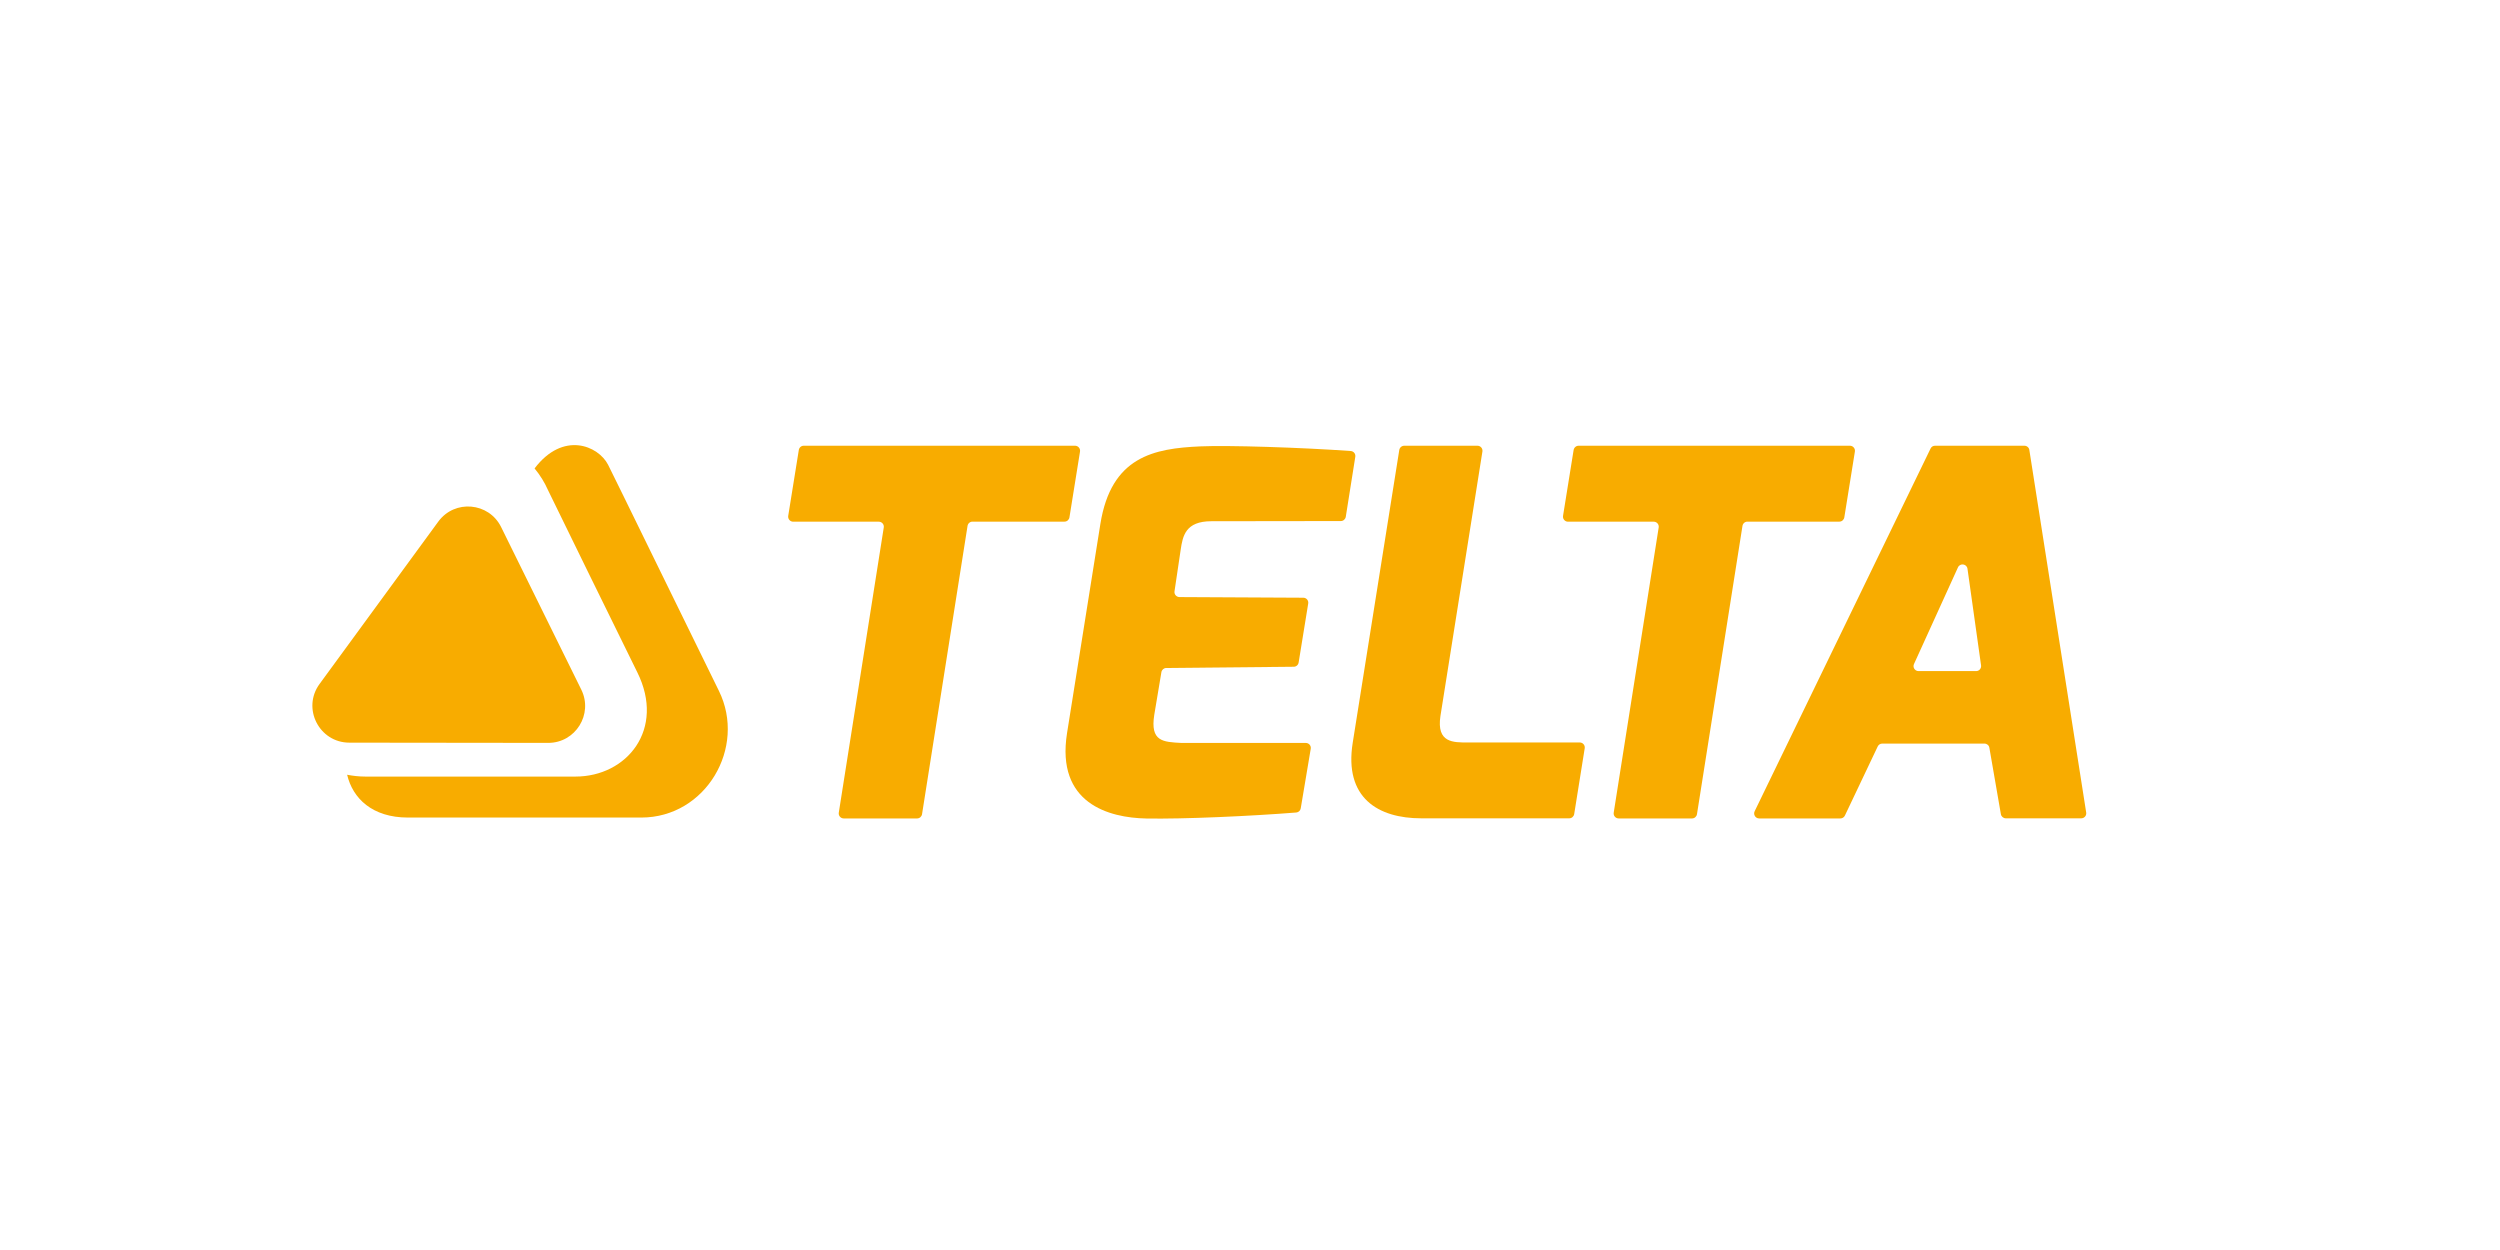
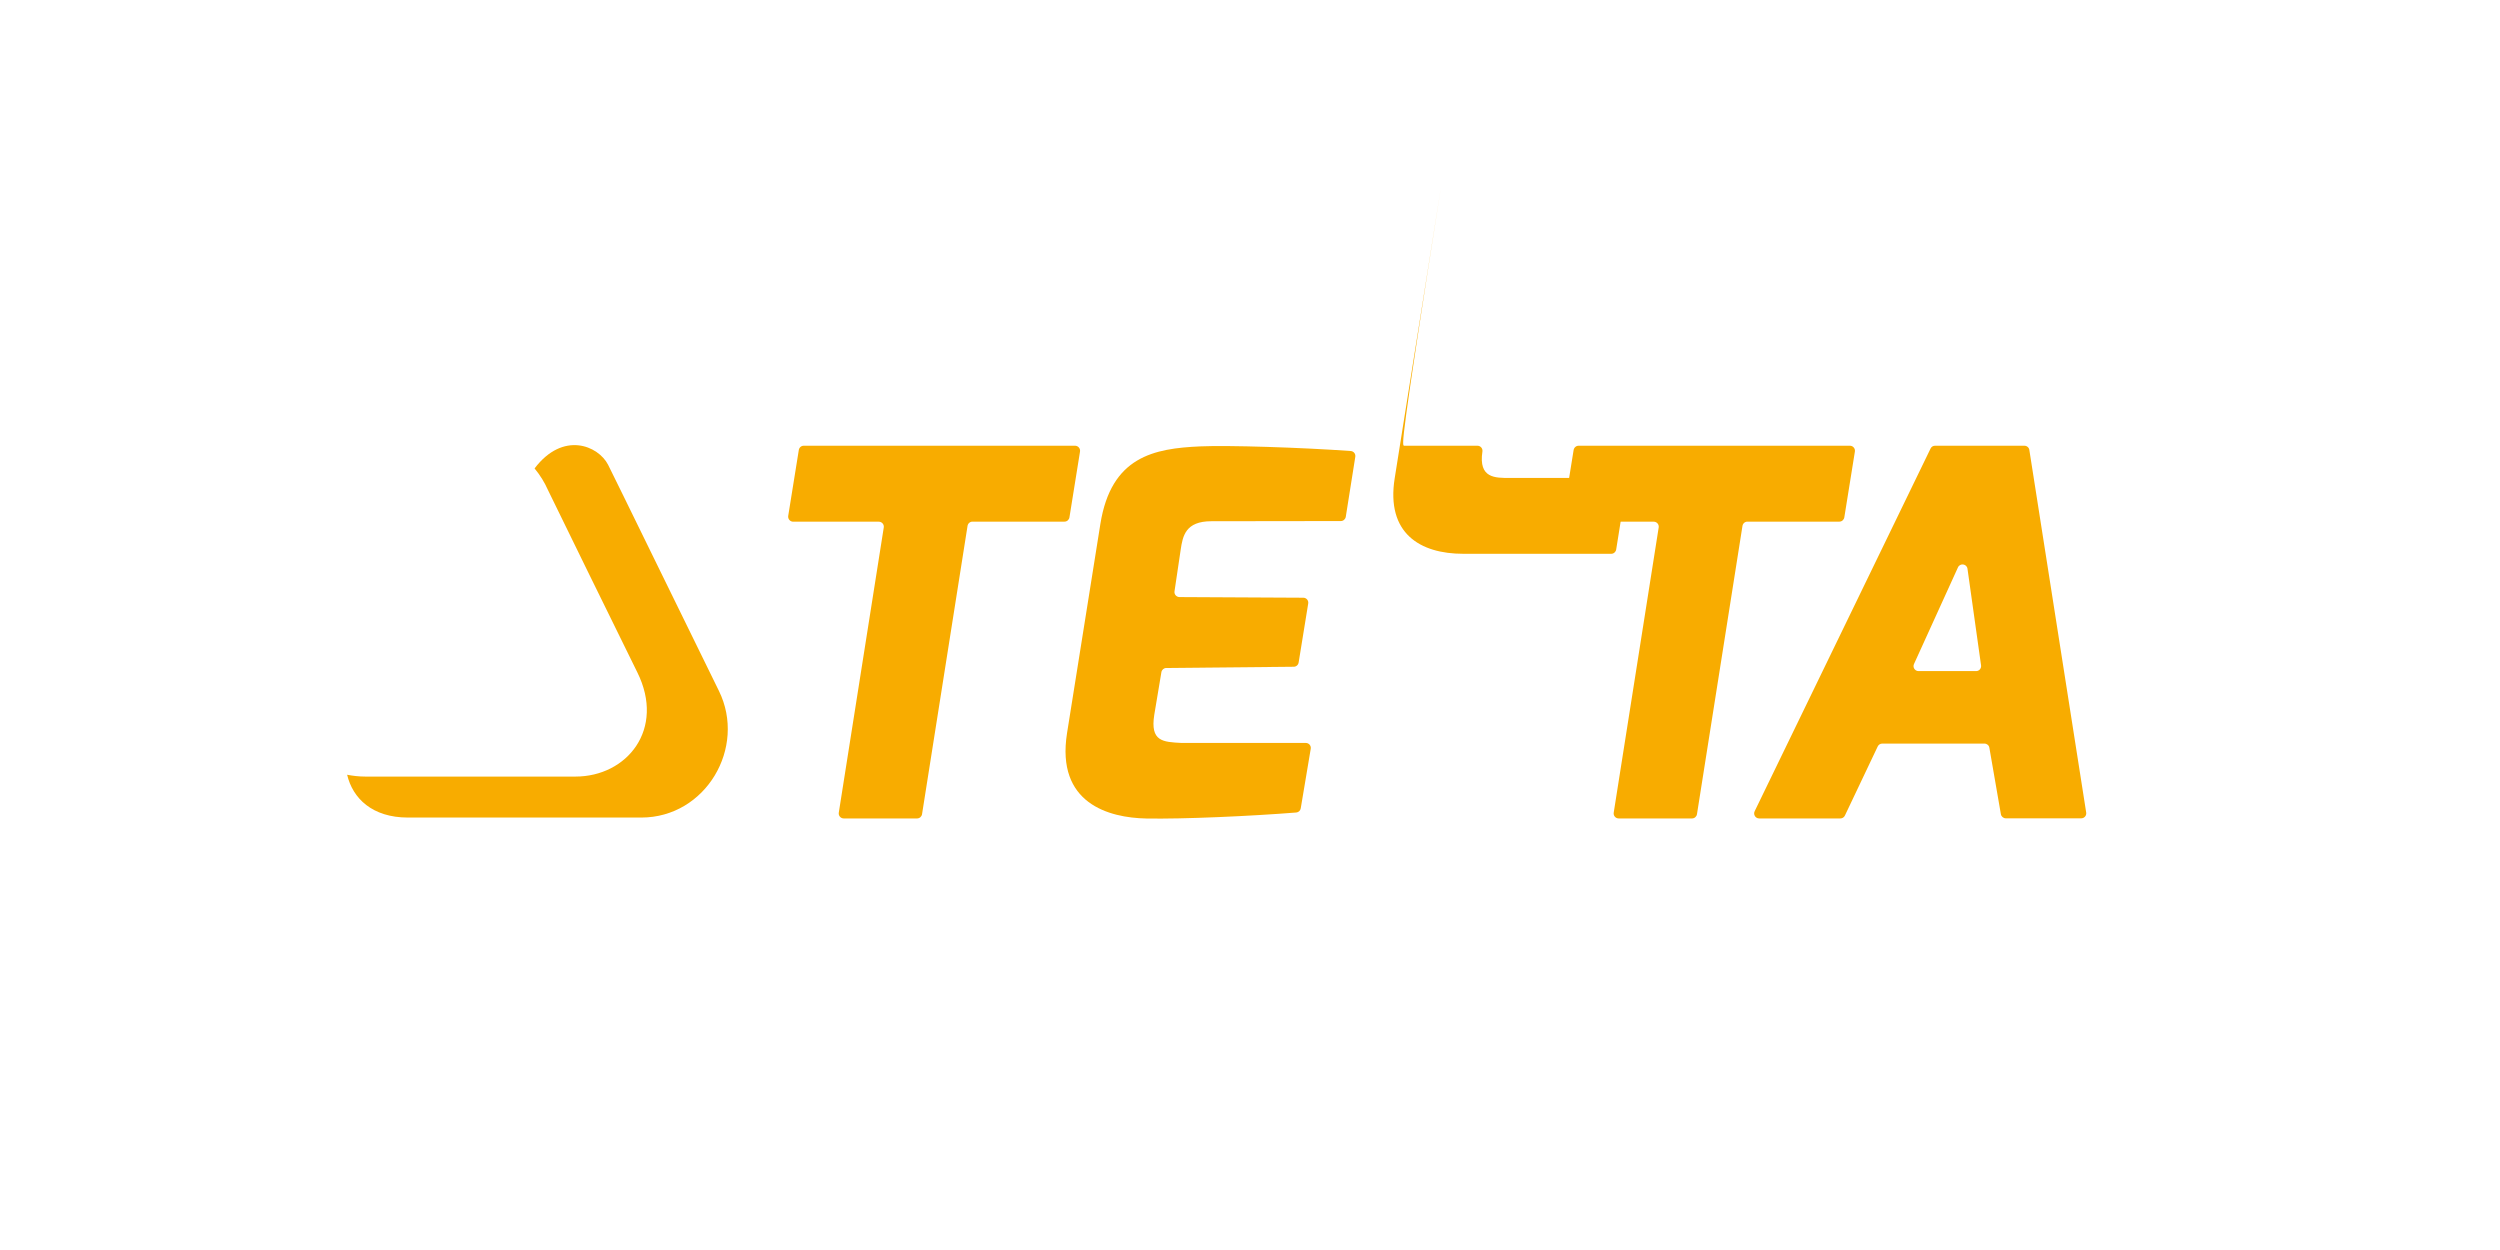
<svg xmlns="http://www.w3.org/2000/svg" version="1.1" id="Ebene_1" x="0px" y="0px" viewBox="0 0 425.2 212.6" style="enable-background:new 0 0 425.2 212.6;" xml:space="preserve">
  <style type="text/css">
	.st0{fill:#F8AC00;}
</style>
  <g>
    <path class="st0" d="M136.7,75.81h46.15c0.52,0,0.92,0.47,0.84,0.99l-1.8,11.2c-0.07,0.41-0.42,0.72-0.84,0.72H165.4   c-0.42,0-0.77,0.3-0.84,0.72l-7.74,49.04c-0.07,0.41-0.42,0.72-0.84,0.72h-12.48c-0.52,0-0.92-0.47-0.84-0.98l7.65-48.51   c0.08-0.52-0.32-0.98-0.84-0.98H134.9c-0.52,0-0.92-0.47-0.84-0.99l1.8-11.2C135.93,76.11,136.28,75.81,136.7,75.81z" />
    <path class="st0" d="M187.15,89.12c1.84-11.47,9.1-12.85,17.01-13.2c4.67-0.21,17.05,0.18,25.58,0.79c0.5,0.04,0.85,0.49,0.77,0.98   l-1.62,10.21c-0.07,0.41-0.42,0.72-0.84,0.72l-22.02,0.03c-4.41,0-4.87,2.51-5.22,4.85l-1.05,7.07c-0.08,0.51,0.32,0.97,0.84,0.98   l21.07,0.11c0.52,0,0.92,0.47,0.83,0.99l-1.63,10.04c-0.07,0.41-0.42,0.71-0.83,0.71l-21.68,0.21c-0.41,0-0.76,0.3-0.83,0.71   l-1.21,7.24c-0.73,4.58,1.49,4.63,4.63,4.8c0.02,0,0.03,0,0.05,0l21.09,0c0.53,0,0.93,0.47,0.84,0.99l-1.7,10.13   c-0.06,0.38-0.37,0.68-0.76,0.71c-7.76,0.62-19.33,1.14-25.51,1.02c-6.35-0.12-15.37-2.55-13.48-14.51L187.15,89.12z" />
-     <path class="st0" d="M238.84,75.81h12.45c0.52,0,0.92,0.47,0.84,0.98l-7.14,44.99c-0.69,4.59,2.18,4.5,4.7,4.5h19   c0.52,0,0.92,0.47,0.84,0.98l-1.79,11.2c-0.07,0.41-0.42,0.72-0.84,0.72h-25.16c-7.36,0-13.16-3.48-11.67-12.85l7.92-49.8   C238.06,76.11,238.42,75.81,238.84,75.81z" />
+     <path class="st0" d="M238.84,75.81h12.45c0.52,0,0.92,0.47,0.84,0.98c-0.69,4.59,2.18,4.5,4.7,4.5h19   c0.52,0,0.92,0.47,0.84,0.98l-1.79,11.2c-0.07,0.41-0.42,0.72-0.84,0.72h-25.16c-7.36,0-13.16-3.48-11.67-12.85l7.92-49.8   C238.06,76.11,238.42,75.81,238.84,75.81z" />
    <path class="st0" d="M268.49,75.81h46.15c0.52,0,0.92,0.47,0.84,0.99l-1.8,11.2c-0.07,0.41-0.42,0.72-0.84,0.72H297.2   c-0.42,0-0.77,0.3-0.84,0.72l-7.74,49.04c-0.07,0.41-0.42,0.72-0.84,0.72H275.3c-0.52,0-0.92-0.47-0.84-0.98l7.65-48.51   c0.08-0.52-0.32-0.98-0.84-0.98h-14.59c-0.52,0-0.92-0.47-0.84-0.99l1.8-11.2C267.72,76.11,268.08,75.81,268.49,75.81z" />
    <path class="st0" d="M329.1,75.81h15.21c0.42,0,0.78,0.3,0.84,0.72l9.67,61.67c0.08,0.52-0.32,0.98-0.84,0.98h-12.83   c-0.41,0-0.77-0.3-0.84-0.7l-1.96-11.31c-0.07-0.41-0.42-0.7-0.84-0.7h-17.38c-0.33,0-0.63,0.19-0.77,0.49l-5.58,11.75   c-0.14,0.3-0.44,0.49-0.77,0.49H299.2c-0.63,0-1.04-0.66-0.77-1.22l29.91-61.67C328.48,75.99,328.78,75.81,329.1,75.81z    M336.94,113.17l-2.31-16.44c-0.12-0.84-1.26-1.01-1.62-0.23l-7.48,16.44c-0.26,0.56,0.16,1.2,0.77,1.2h9.8   C336.62,114.14,337.01,113.68,336.94,113.17z" />
    <g>
      <path class="st0" d="M122.27,117.5c-4.95-10.05-17.87-36.54-18.85-38.46c-1.67-3.24-7.64-5.77-12.5,0.63    c0.96,1.16,1.73,2.43,2.26,3.64c0.74,1.55,12.46,25.48,15.21,31.03c4.81,9.69-1.75,17.74-10.52,17.74H62.12    c-1.07,0-2.09-0.12-3.08-0.31c0.95,4,4.25,7.28,10.35,7.28c7.46,0,23.03,0,39.68,0C120.03,139.05,127.02,127.15,122.27,117.5z" />
    </g>
-     <path class="st0" d="M74.54,88.72l-20.19,27.61c-3.03,4.14-0.07,9.97,5.06,9.98l33.82,0.04c4.65,0.01,7.69-4.88,5.64-9.05   L85.23,89.64C83.15,85.42,77.32,84.91,74.54,88.72z" />
  </g>
</svg>